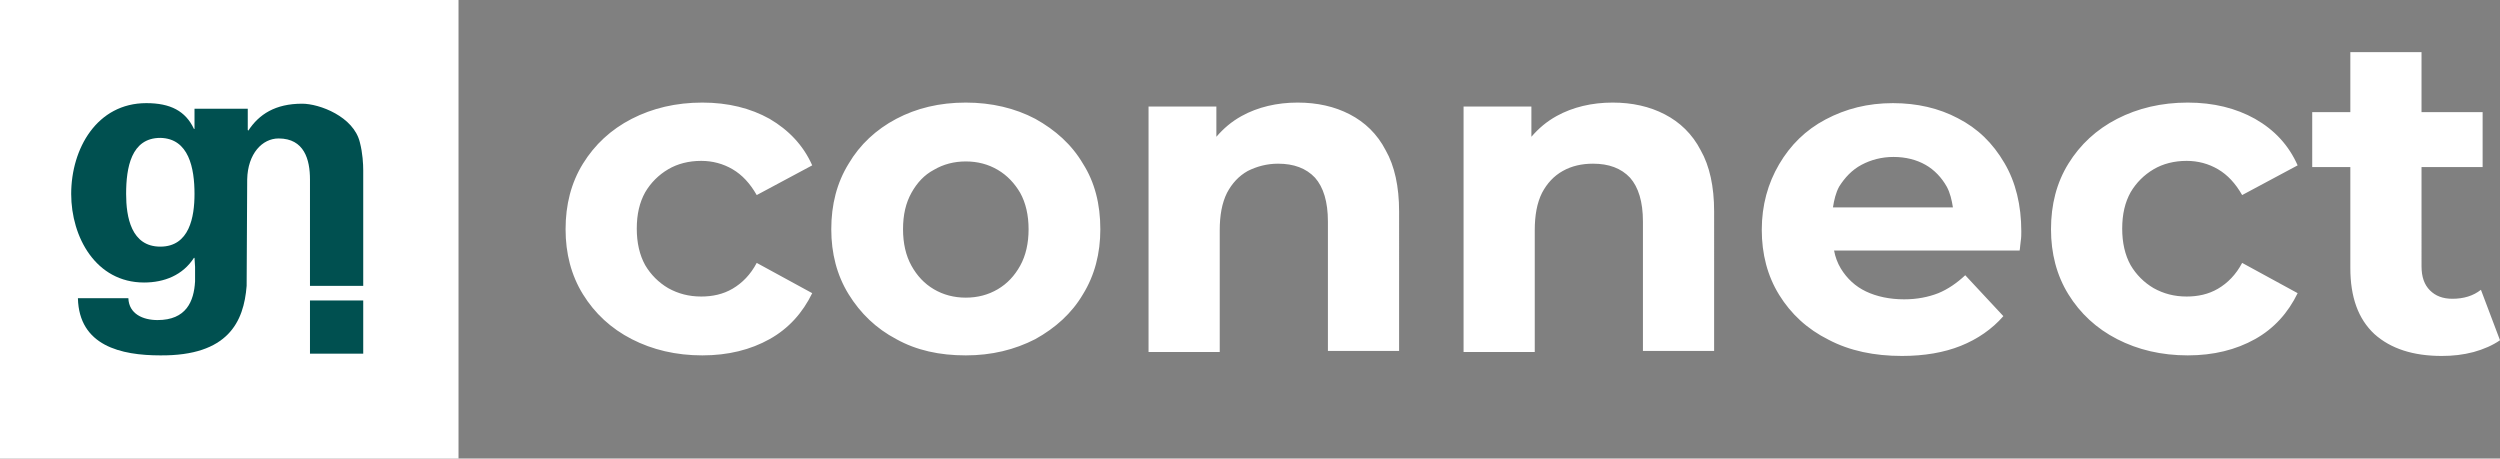
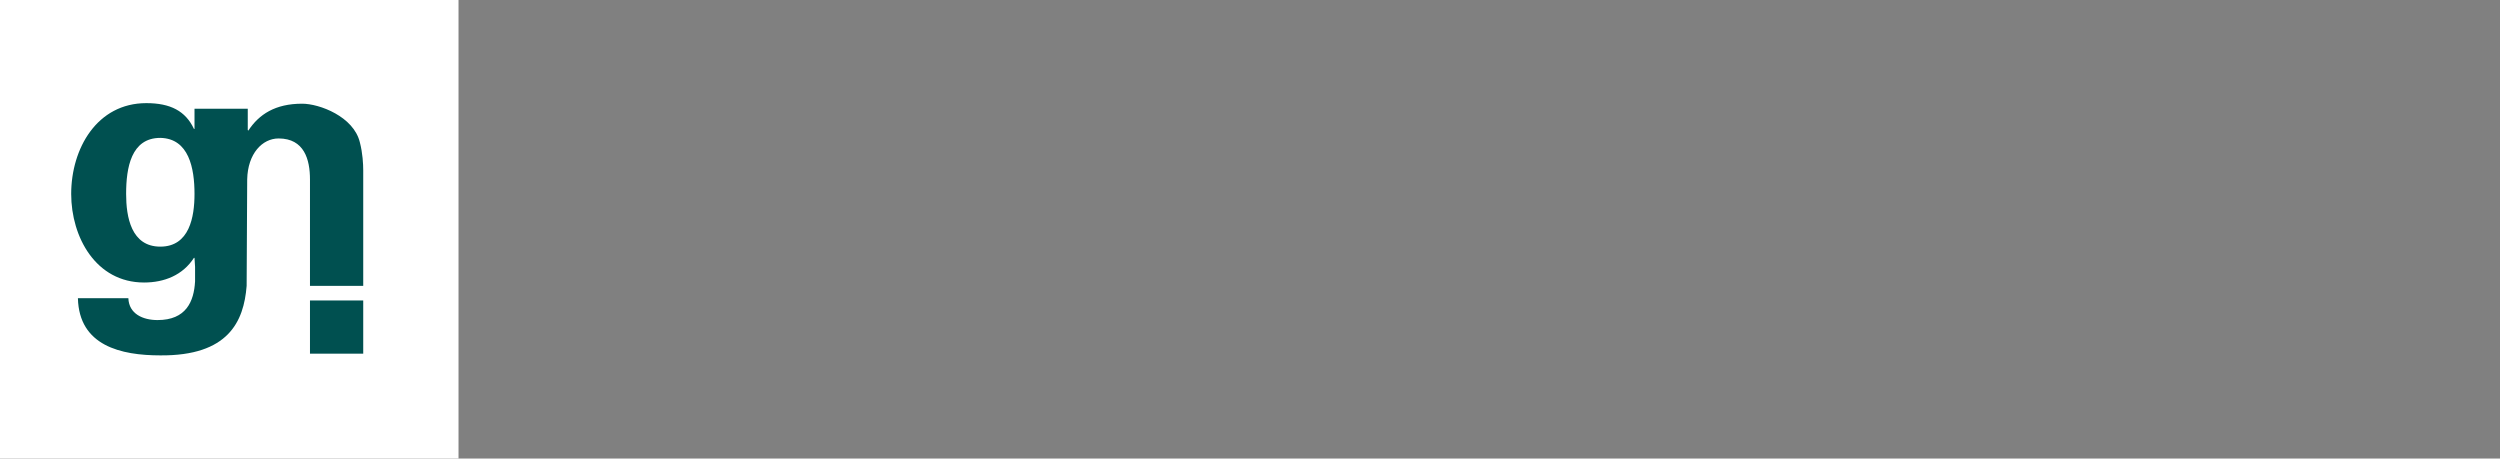
<svg xmlns="http://www.w3.org/2000/svg" xml:space="preserve" id="Ebene_1" x="0" y="0" style="enable-background:new 0 0 446 81.8" version="1.1" viewBox="0 0 446 81.8">
  <rect x="0" y="0" width="446" height="81.8" fill="#808080" stroke="none" />
  <style>.st2{fill:#fff}.st3{fill:#005050}</style>
  <path d="M0 0h81.8v81.8H0z" class="st2" />
  <path d="M55.3 53.6h9.5v9.5h-9.5zM34.7 34.6c0 4.1-.9 9.4-6.1 9.4-5.2 0-6.1-5.3-6.1-9.4 0-4.7.9-10 6.1-10 5.1.1 6.1 5.4 6.1 10M64.8 51V30.4c0-1.1-.1-3.1-.6-5-1.1-4.6-7.2-6.9-10.3-6.9-4.8 0-7.7 1.9-9.6 4.8l-.1-.1v-3.8h-9.5V23h-.1c-1.5-3.2-4.2-4.6-8.5-4.6-8.8 0-13.4 8.1-13.4 16.2 0 7.7 4.4 15.8 13 15.8 3.6 0 6.9-1.3 8.9-4.4h.1c0 .5.1 1.1.1 1.6v2.6c-.2 3.6-1.6 6.9-6.7 6.9-2.6 0-5.1-1.1-5.2-3.9h-9c.2 8.5 7.7 10.2 14.7 10.2 12.1.1 14.9-6 15.4-12.4l.1-19c.1-4.6 2.7-7.3 5.6-7.3 4.6 0 5.6 3.8 5.6 7.3v19h9.5z" class="st3" />
-   <path d="M119.2 30.2c1.7-1 3.7-1.5 5.9-1.5 2 0 3.9.5 5.6 1.5 1.7 1 3.1 2.5 4.3 4.6l9.9-5.3c-1.6-3.6-4.2-6.3-7.6-8.3-3.4-1.9-7.4-2.9-12-2.9-4.7 0-8.9 1-12.6 2.9s-6.6 4.6-8.7 8c-2.1 3.4-3.1 7.3-3.1 11.7 0 4.3 1 8.2 3.1 11.6 2.1 3.4 5 6.1 8.7 8s7.9 2.9 12.6 2.9c4.6 0 8.6-1 12-2.9 3.4-1.9 5.9-4.7 7.6-8.2l-9.9-5.4c-1.1 2.1-2.6 3.6-4.3 4.6-1.7 1-3.6 1.4-5.6 1.4-2.2 0-4.1-.5-5.9-1.5-1.7-1-3.1-2.4-4.1-4.1-1-1.8-1.5-4-1.5-6.5 0-2.6.5-4.7 1.5-6.5 1-1.7 2.4-3.1 4.1-4.1zM184.7 21.2c-3.6-1.9-7.8-2.9-12.4-2.9-4.7 0-8.8 1-12.4 2.9-3.6 1.9-6.5 4.6-8.5 8-2.1 3.4-3.1 7.3-3.1 11.7 0 4.3 1 8.2 3.1 11.6 2.1 3.4 4.9 6.1 8.5 8 3.6 2 7.7 2.9 12.4 2.9 4.6 0 8.7-1 12.4-2.9 3.6-2 6.5-4.6 8.5-8 2.1-3.4 3.1-7.3 3.1-11.6 0-4.5-1-8.4-3.1-11.7-2-3.4-4.9-6-8.5-8zM182 47.4c-1 1.8-2.3 3.2-4 4.2-1.7 1-3.6 1.5-5.7 1.5s-4-.5-5.7-1.5c-1.7-1-3-2.4-4-4.2-1-1.8-1.5-4-1.5-6.5 0-2.6.5-4.7 1.5-6.5 1-1.8 2.3-3.2 4-4.1 1.7-1 3.6-1.5 5.7-1.5s4 .5 5.7 1.5c1.7 1 3 2.4 4 4.1 1 1.8 1.5 4 1.5 6.5s-.5 4.7-1.5 6.5zM240.8 20.4c-2.7-1.4-5.8-2.1-9.3-2.1-3.7 0-7.1.8-10 2.4-1.8 1-3.2 2.2-4.5 3.7V19h-12.1v43.8h12.7V41.1c0-2.7.4-4.9 1.3-6.7.9-1.7 2.1-3 3.7-3.9 1.6-.8 3.4-1.3 5.4-1.3 2.8 0 5 .8 6.6 2.5 1.5 1.7 2.3 4.3 2.3 7.8v23.1h12.7V37.7c0-4.4-.8-8.1-2.4-10.9-1.5-2.9-3.7-5-6.4-6.4zM297 20.4c-2.7-1.4-5.8-2.1-9.3-2.1-3.7 0-7.1.8-10 2.4-1.8 1-3.2 2.2-4.5 3.7V19h-12.1v43.8h12.7V41.1c0-2.7.4-4.9 1.3-6.7.9-1.7 2.1-3 3.7-3.9s3.4-1.3 5.4-1.3c2.8 0 5 .8 6.6 2.5 1.5 1.7 2.3 4.3 2.3 7.8v23.1h12.7V37.7c0-4.4-.8-8.1-2.4-10.9-1.5-2.9-3.7-5-6.4-6.4zM349.3 21.1c-3.4-1.8-7.3-2.7-11.6-2.7-4.5 0-8.4 1-12 2.9s-6.3 4.6-8.3 8-3.1 7.3-3.1 11.7c0 4.3 1 8.2 3.1 11.6s5 6.1 8.8 8c3.8 2 8.2 2.9 13.1 2.9 4 0 7.5-.6 10.5-1.8 3-1.2 5.6-3 7.6-5.3l-6.8-7.3c-1.5 1.4-3.1 2.5-4.8 3.2-1.8.7-3.8 1.1-6.1 1.1-2.6 0-4.9-.5-6.8-1.4-1.9-.9-3.4-2.3-4.5-4.1-.6-1-1-2.1-1.2-3.2h33.1c.1-.5.1-1.1.2-1.7.1-.6.1-1.2.1-1.7 0-4.7-1-8.8-3-12.2-2.1-3.6-4.8-6.2-8.3-8zm-17.2 8.3c1.7-.9 3.6-1.4 5.7-1.4 2.2 0 4.1.5 5.7 1.4 1.6.9 2.9 2.3 3.8 3.9.6 1.1.9 2.4 1.1 3.7H327c.2-1.3.5-2.6 1.1-3.7 1-1.6 2.3-3 4-3.9zM384.2 30.2c1.7-1 3.7-1.5 5.9-1.5 2 0 3.9.5 5.6 1.5 1.7 1 3.1 2.5 4.3 4.6l9.9-5.3c-1.6-3.6-4.1-6.3-7.6-8.3-3.4-1.9-7.4-2.9-12-2.9-4.7 0-8.9 1-12.6 2.9-3.7 1.9-6.6 4.6-8.7 8-2.1 3.4-3.1 7.3-3.1 11.7 0 4.3 1 8.2 3.1 11.6 2.1 3.4 5 6.1 8.7 8 3.7 1.9 7.9 2.9 12.6 2.9 4.6 0 8.6-1 12-2.9 3.4-1.9 5.9-4.7 7.6-8.2l-9.9-5.4c-1.1 2.1-2.6 3.6-4.3 4.6-1.7 1-3.6 1.4-5.6 1.4-2.2 0-4.1-.5-5.9-1.5-1.7-1-3.1-2.4-4.1-4.1-1-1.8-1.5-4-1.5-6.5 0-2.6.5-4.7 1.5-6.5 1-1.7 2.4-3.1 4.1-4.1zM442.6 51.7c-1.4 1.1-3.1 1.6-5.1 1.6-1.7 0-3-.5-4-1.5s-1.5-2.4-1.5-4.3V29.8h10.9V20H432V9.3h-12.7V20h-6.8v9.8h6.8v18c0 5.2 1.4 9.1 4.3 11.8 2.9 2.6 6.9 3.9 12 3.9 2 0 3.8-.2 5.7-.7 1.8-.5 3.4-1.2 4.7-2.1l-3.4-9z" class="st2" />
</svg>